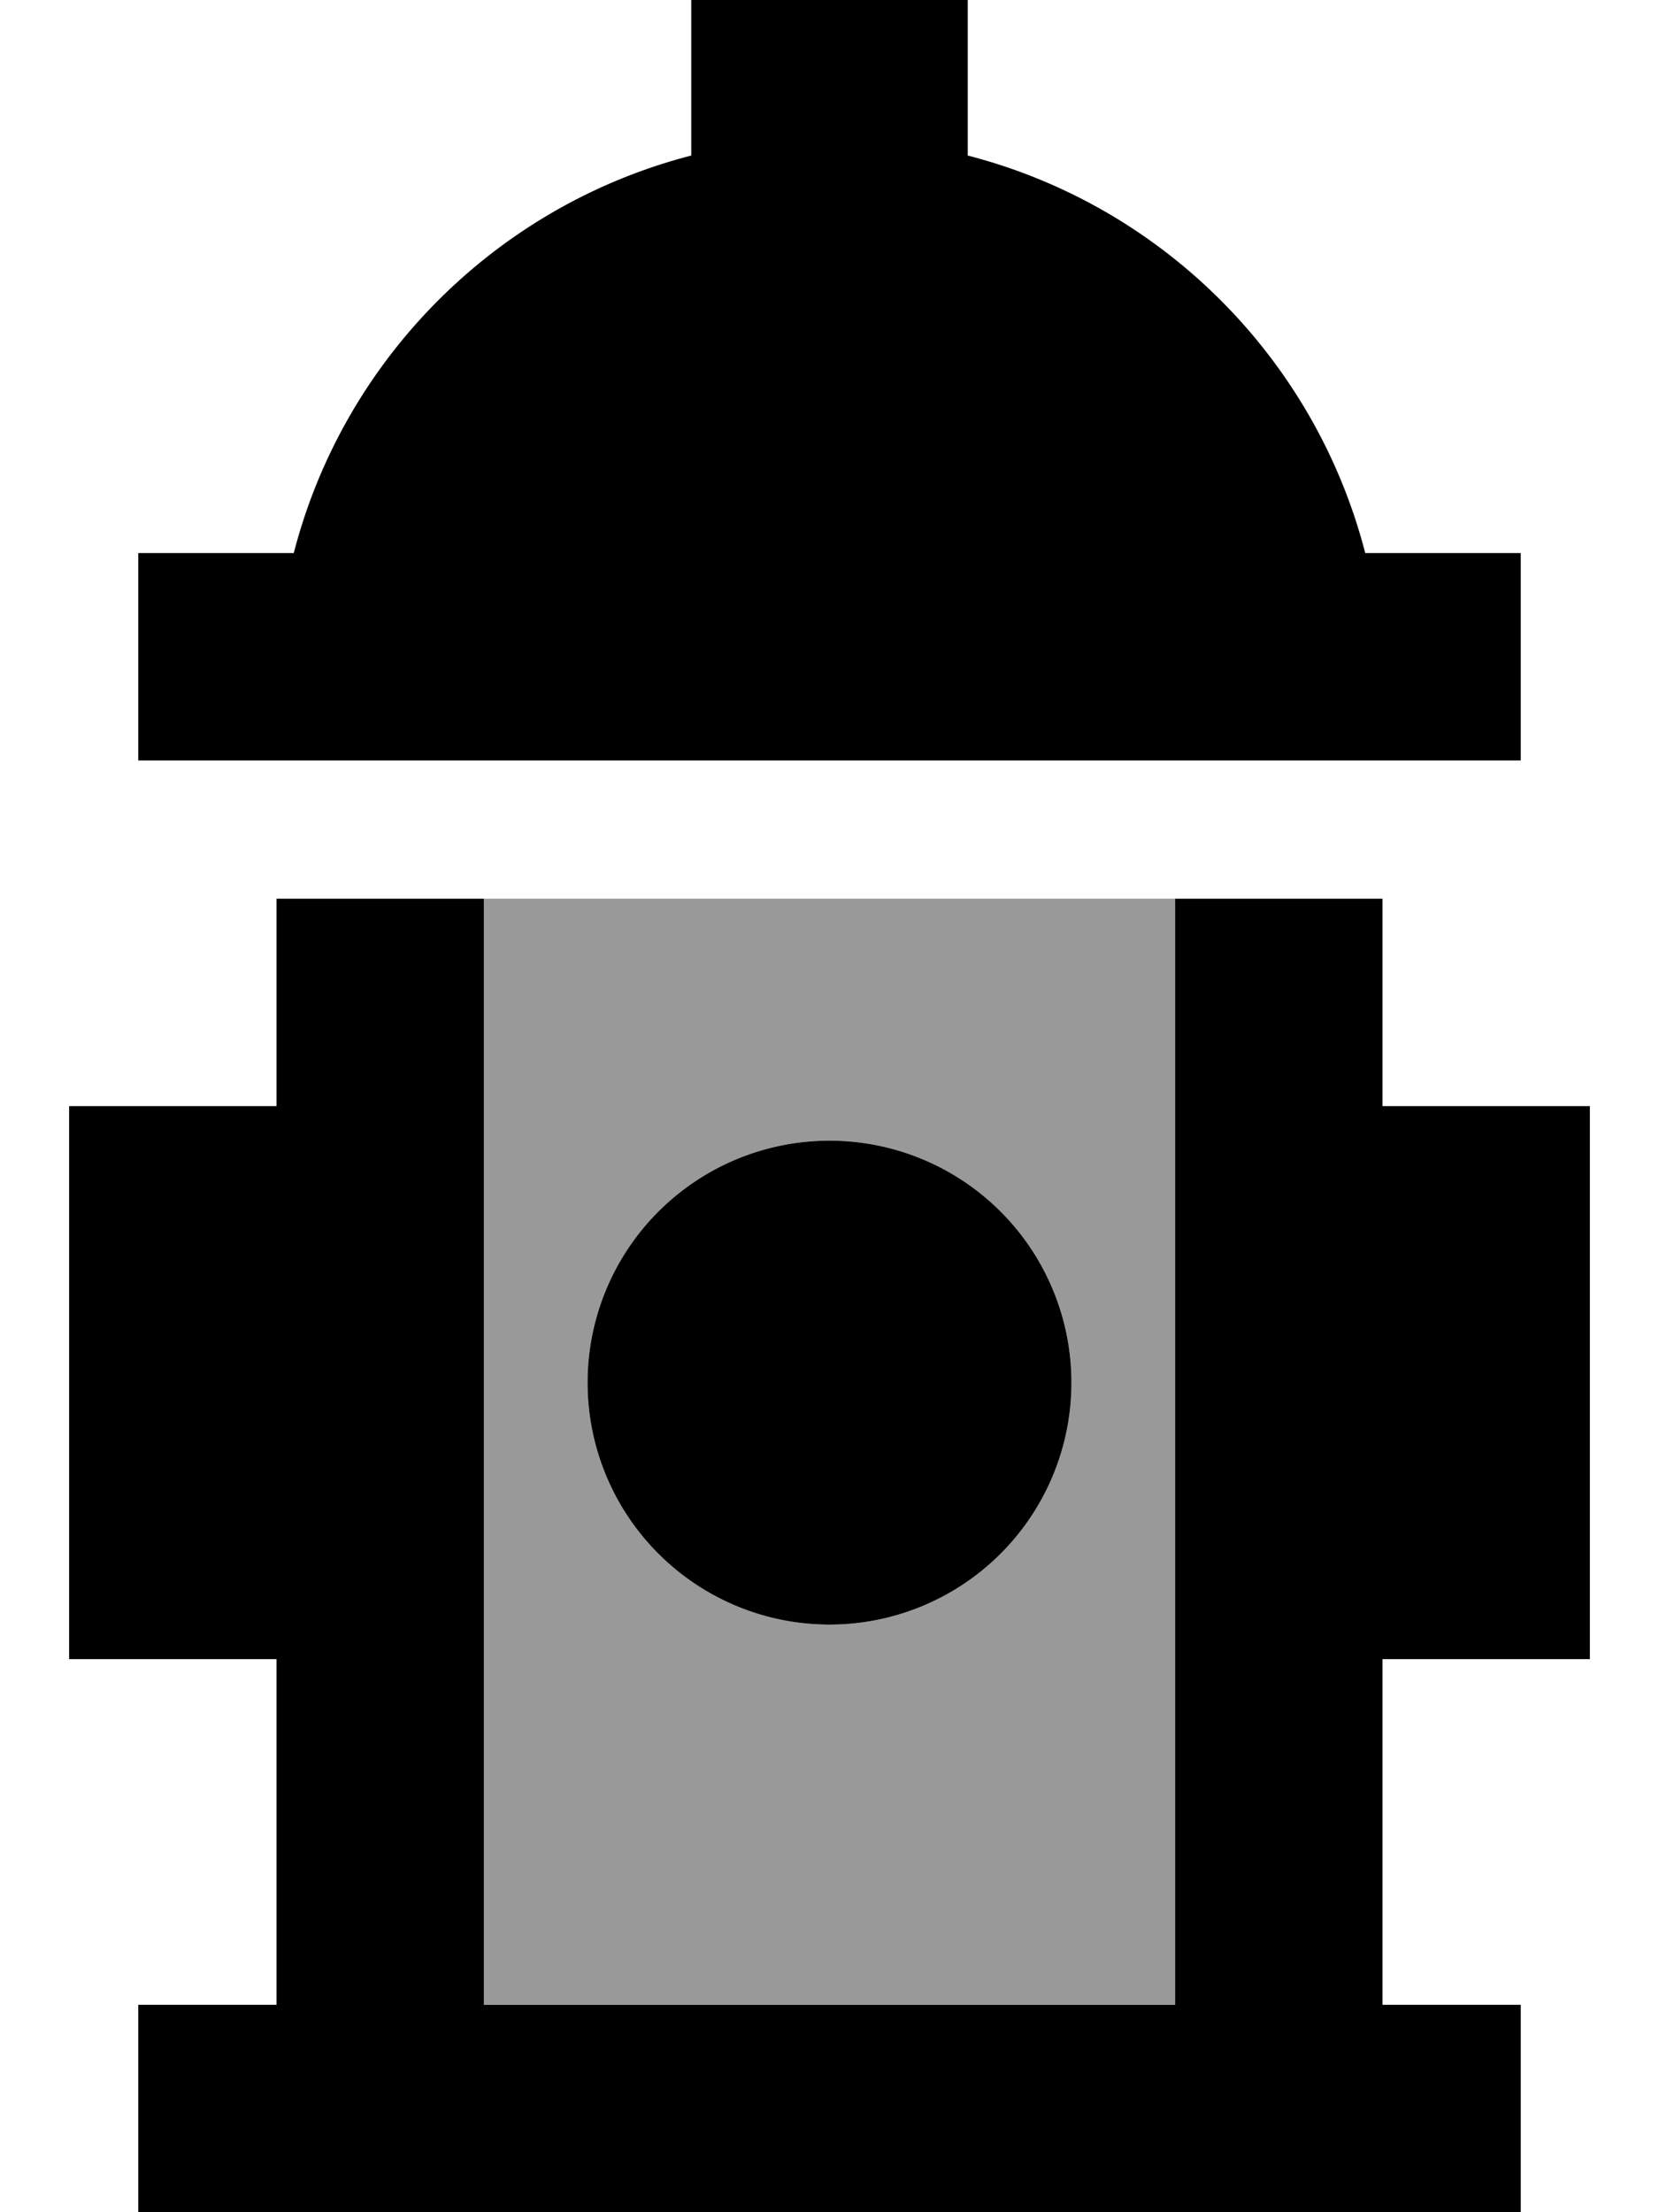
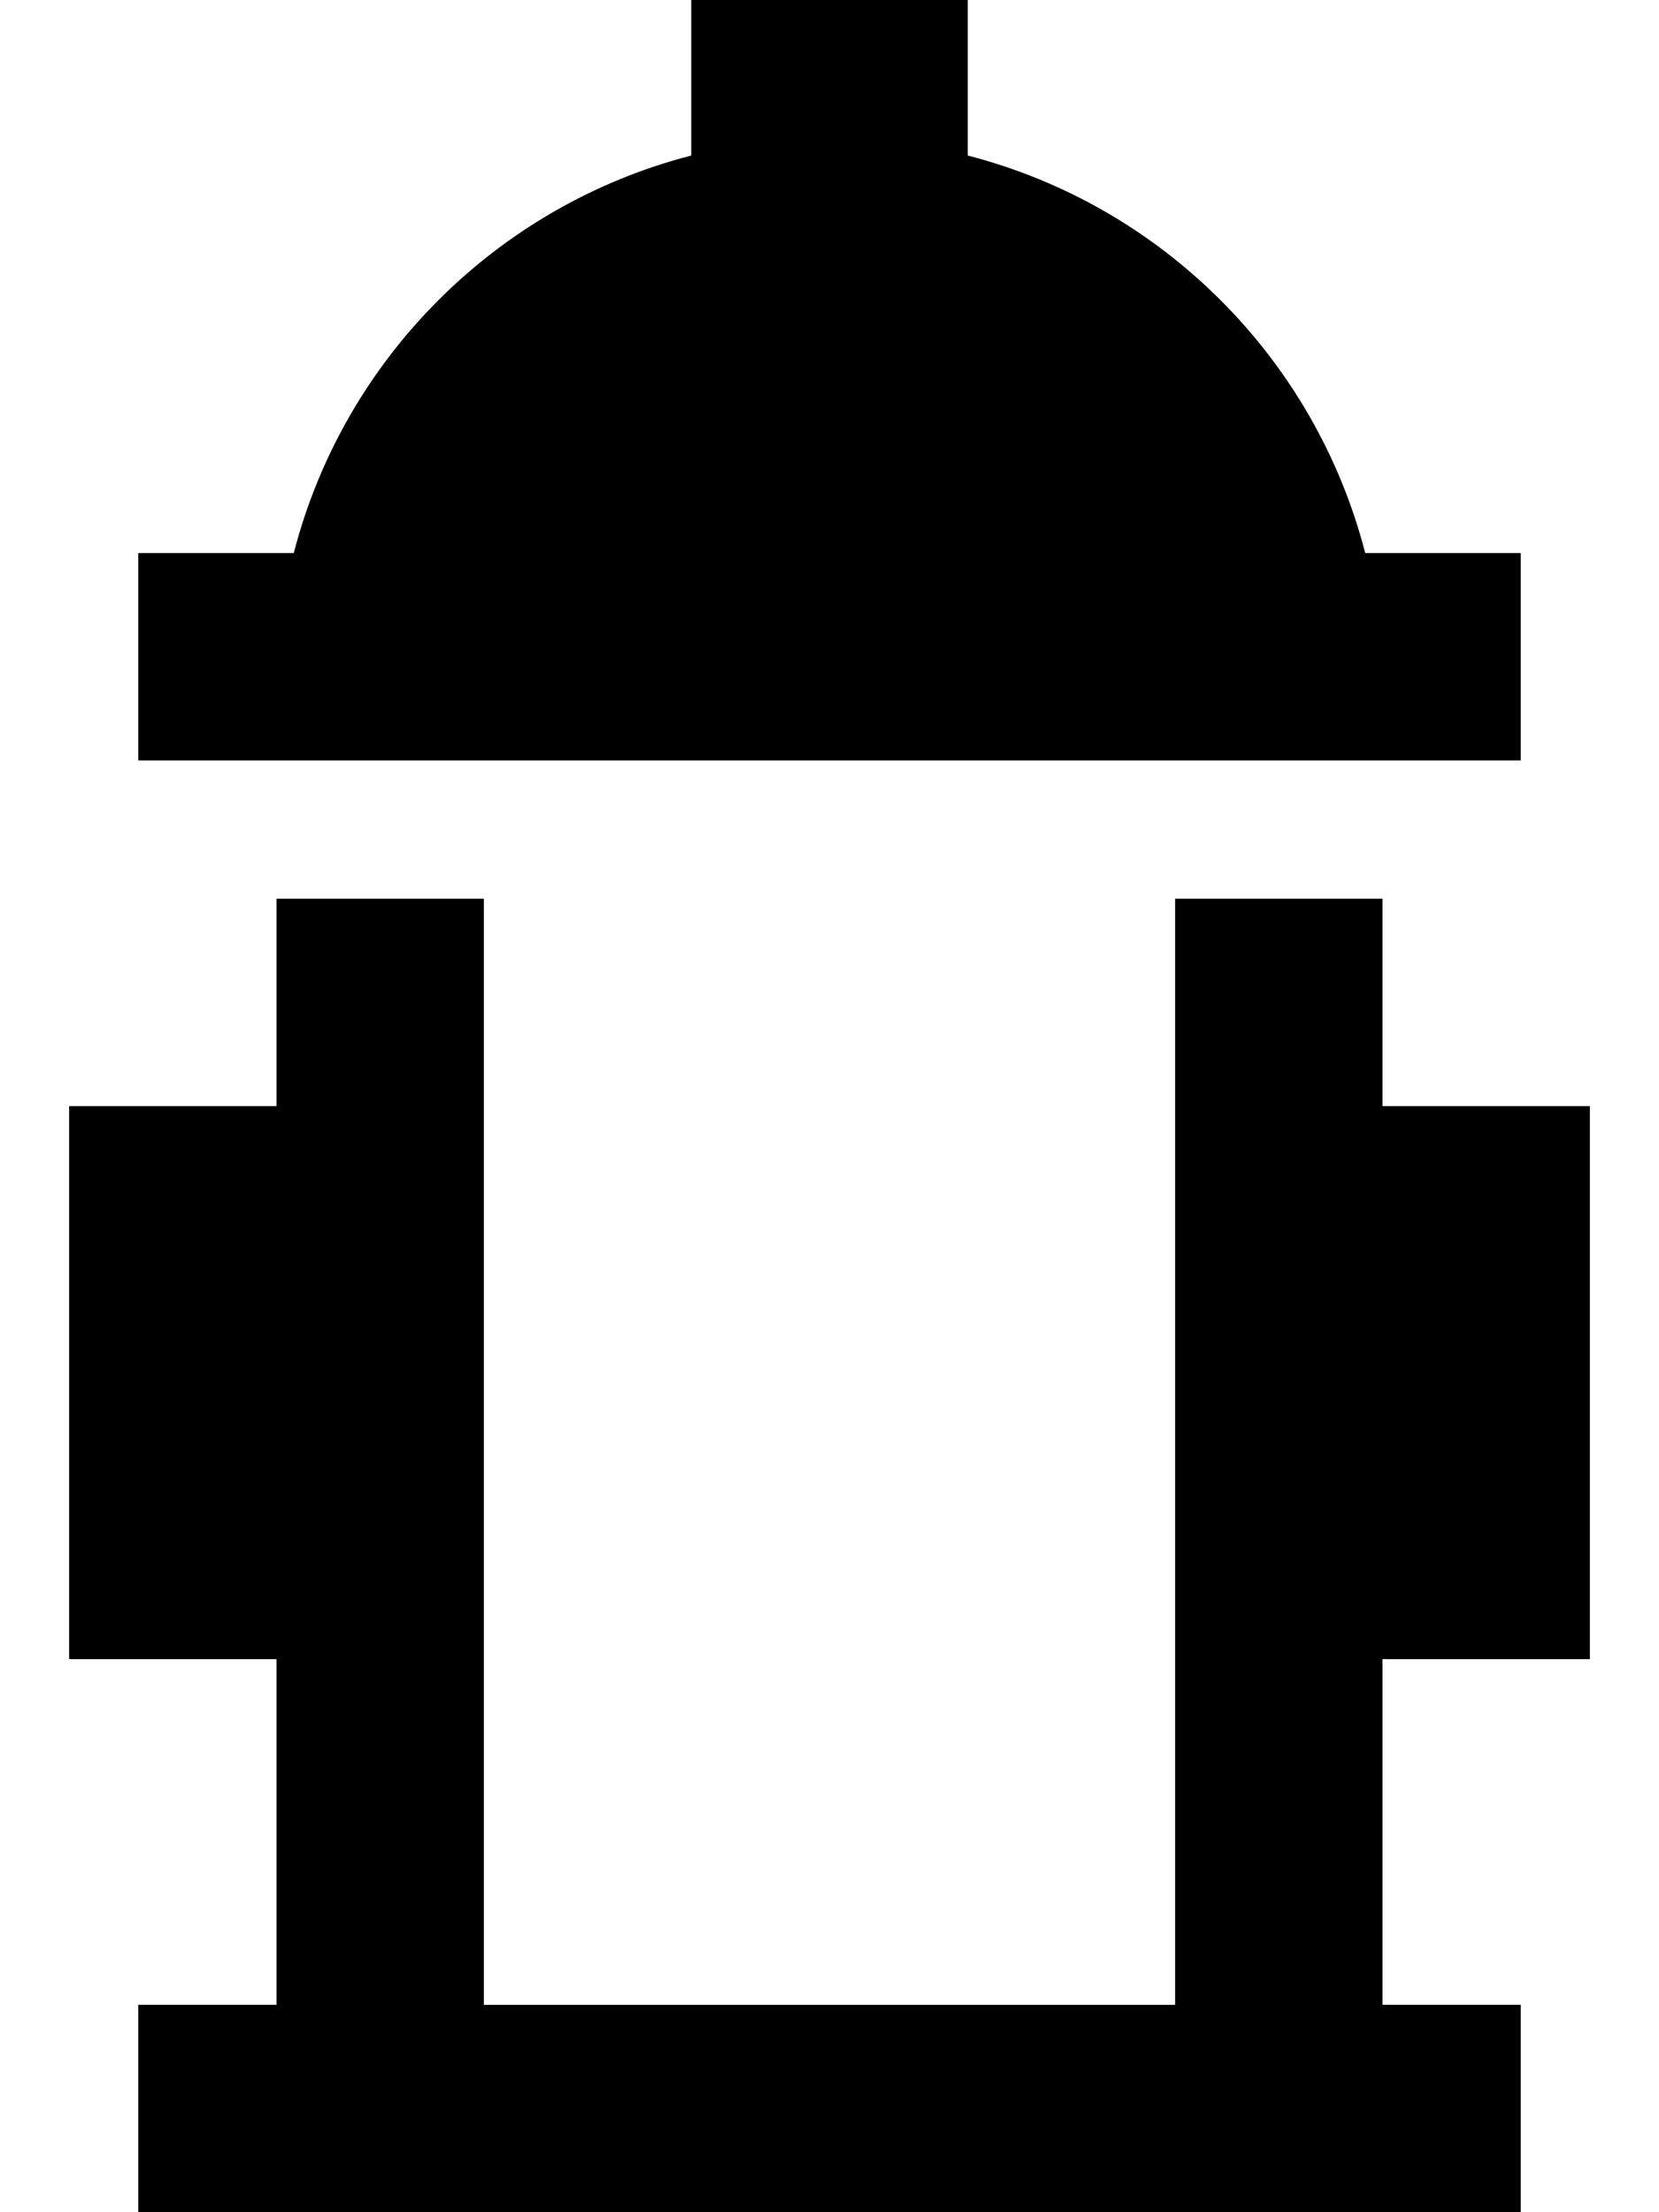
<svg xmlns="http://www.w3.org/2000/svg" viewBox="0 0 384 512">
-   <path style="fill:currentColor;opacity:.4" d="M112 208l0 256 160 0 0-256-160 0zM248 320a56 56 0 1 1 -112 0 56 56 0 1 1 112 0z" />
-   <path style="fill:currentColor;opacity:1" d="M224 32l0-32-64 0 0 36c-45 11.6-80.4 47-92 92l-36 0 0 48 320 0 0-48-36 0c-11.6-45-47-80.4-92-92l0-4zM192 376a56 56 0 1 0 0-112 56 56 0 1 0 0 112zM56 464l-24 0 0 48 320 0 0-48-32 0 0-80 48 0 0-128-48 0 0-48-48 0 0 256-160 0 0-256-48 0 0 48-48 0 0 128 48 0 0 80-8 0z" />
+   <path style="fill:currentColor;opacity:1" d="M224 32l0-32-64 0 0 36c-45 11.6-80.4 47-92 92l-36 0 0 48 320 0 0-48-36 0c-11.6-45-47-80.4-92-92l0-4zM192 376zM56 464l-24 0 0 48 320 0 0-48-32 0 0-80 48 0 0-128-48 0 0-48-48 0 0 256-160 0 0-256-48 0 0 48-48 0 0 128 48 0 0 80-8 0z" />
</svg>